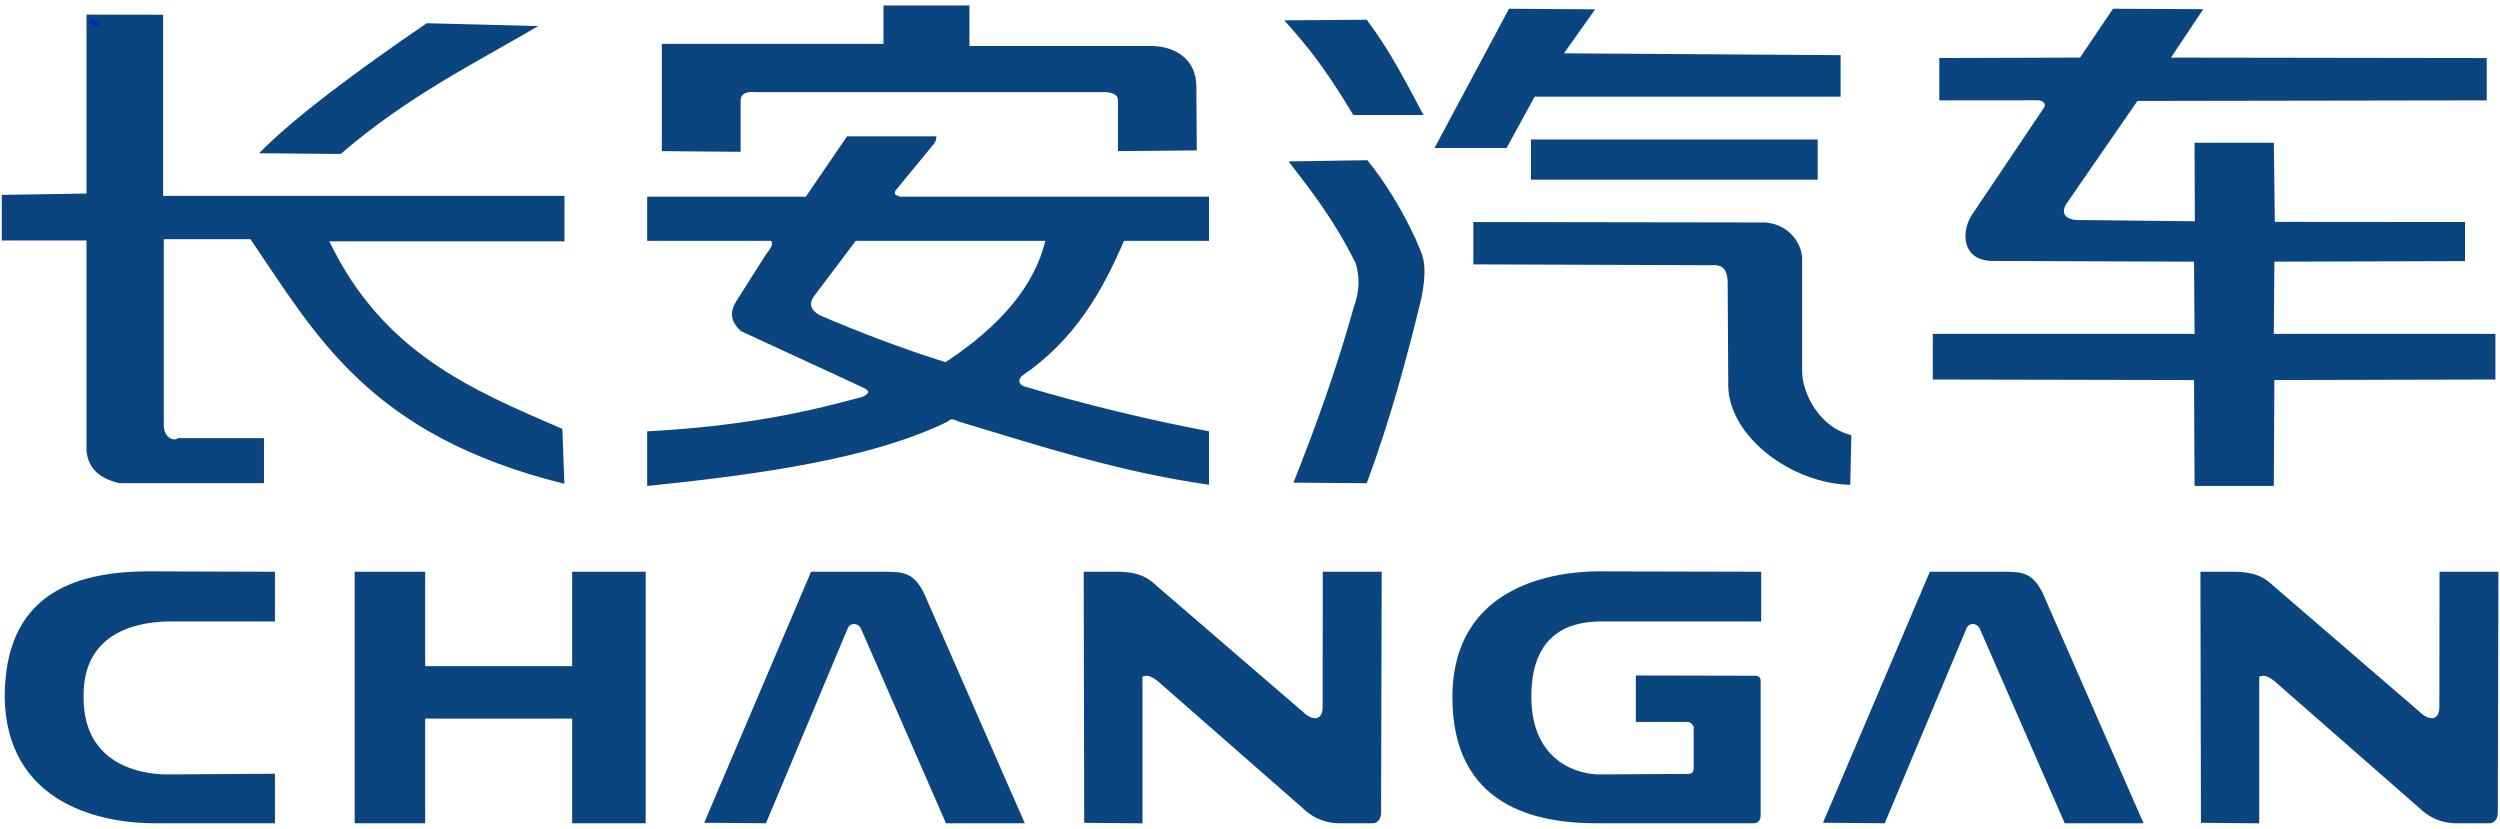
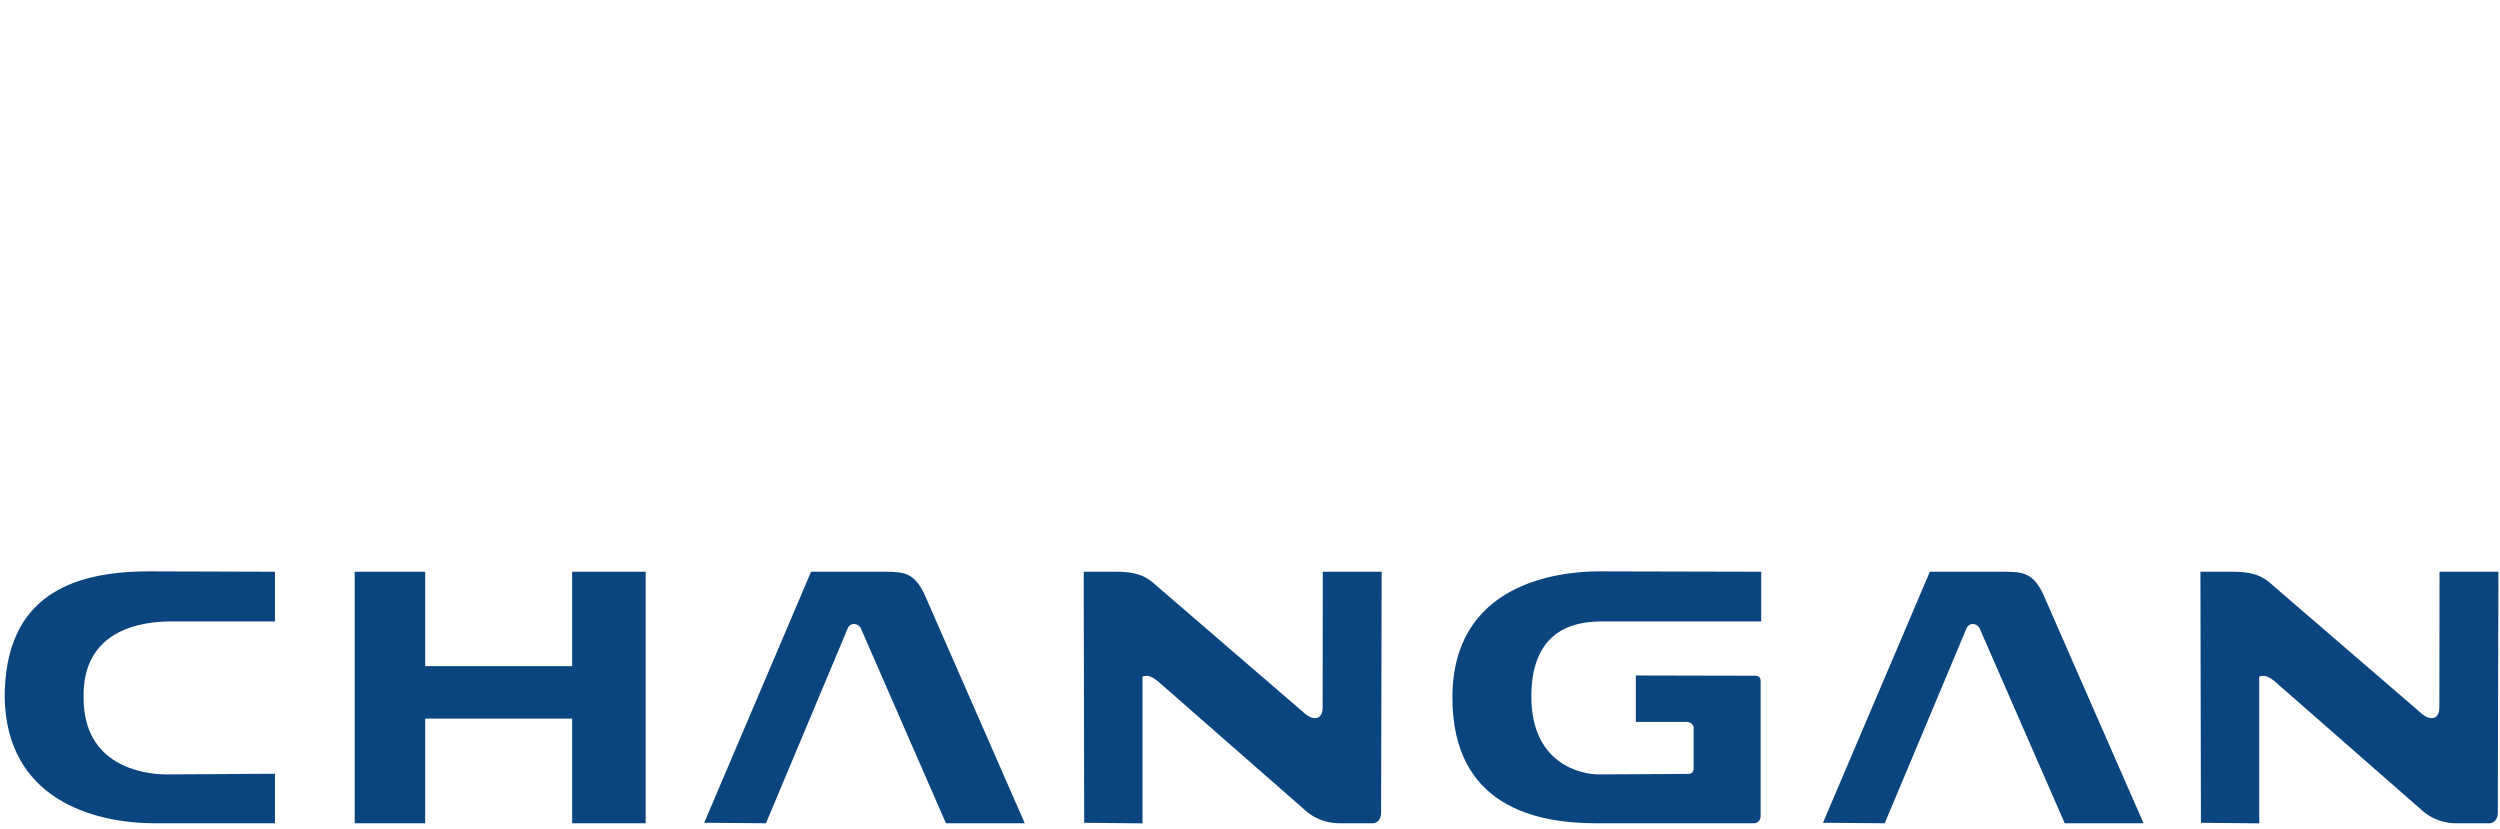
<svg xmlns="http://www.w3.org/2000/svg" viewBox="0 0 398 132" fill="none">
  <g clip-path="url(#clip0_381_2258)">
-     <path d="M140.65 0.873V6.98H105.361V24.058L117.908 24.171V16.043C117.896 14.915 118.798 14.546 120.291 14.665H175.811C176.461 14.66 177.949 14.807 177.975 15.915V24.058L190.529 23.945L190.461 13.857C190.497 9.435 187.117 7.393 183.404 7.32H154.336V0.873H140.65ZM240.236 1.39L228.375 23.558H239.848L244.32 15.39H293.027V8.779L248.986 8.488L253.945 1.488L240.236 1.39ZM336.389 1.39L331.139 9.167L308.74 9.238V15.98L324.334 15.966C325.301 15.959 325.775 16.536 325.402 17.14L313.834 34.349C312.161 37.097 312.42 41.463 317.139 41.542L349.287 41.658L349.379 53.156H307.703V60.417L349.287 60.505L349.377 77.363H361.992L362.082 60.505L397.27 60.417V53.156H361.992L362.082 41.658L392.428 41.57V35.347L362.152 35.322L361.996 22.724H349.375L349.416 35.224L331.432 35.029C328.536 35.18 328.078 33.753 329 32.404L340.277 16.072L395.887 15.98V9.242L345.625 9.167L350.758 1.457L336.389 1.39ZM13.771 2.322V30.81L0.285 31.025V38.287H13.771V71.675C14.013 74.764 16.071 76.239 19.02 76.921H42.025V69.751H28.34C27.468 70.396 25.965 69.414 26.076 67.49V38.084H39.875C50.303 53.343 58.735 69.333 89.852 77.017L89.527 68.281C75.352 62.136 61.026 56.309 52.43 38.421H89.867V31.183H25.965V2.343L13.771 2.322ZM217.584 3.14L204.459 3.238C207.859 7.076 210.614 10.245 215.445 18.308H226.625C223.915 13.313 221.521 8.38 217.584 3.14ZM67.926 3.699C56.728 11.365 47.026 18.533 41.232 24.398L54.24 24.511C64.942 15.298 75.262 10.264 85.682 4.152L67.926 3.699ZM134.848 21.709L128.285 31.31H103.031V38.341H122.744C123.239 38.803 122.613 39.63 121.967 40.472L117.057 48.203C116.263 49.654 116.194 51.141 117.98 52.722L137.23 61.619C138.031 62.016 138.922 62.398 137.328 63.173C128.26 65.647 118.252 67.86 103.031 68.668V77.369C121.435 75.484 138.897 72.969 150.891 67.111C151.183 66.868 151.295 66.476 152.641 67.111C165.388 70.938 177.87 75.081 192.477 77.173V68.668C183.077 66.875 173.333 64.56 162.896 61.472C162.114 61.008 162.142 60.463 162.654 59.869C171.135 54.099 175.46 46.42 178.938 38.341H192.477V31.31H143.307C142.9 31.086 142.145 31.137 142.578 30.314L148.703 22.877C149.006 22.471 149.041 22.114 149.092 21.709H134.848ZM243.727 22.206V28.603H289.375V22.206H243.727ZM217.682 25.502L205.141 25.697C208.705 30.342 212.269 34.777 215.834 41.931C216.472 44.109 216.459 46.398 215.543 48.835C212.775 58.756 209.46 67.948 205.918 76.835L217.584 76.931C221.26 67.047 223.945 57.163 226.334 47.279C227.432 41.316 226.256 40.396 225.361 38.042C223.184 33.352 220.637 29.155 217.682 25.502ZM234.562 35.347V42.089L272.611 42.224C274.536 42.079 274.909 43.264 275.043 44.654L275.139 61.572C275.358 69.451 285.038 76.945 294.562 77.191L294.734 69.275C289.524 68.011 286.907 62.444 286.902 59.14V41.154C286.835 38.789 284.885 35.762 281.07 35.417L234.562 35.347ZM136.234 38.341H166.414C164.676 45.552 159.237 51.916 150.533 57.66C143.591 55.482 136.991 52.961 130.598 50.234C128.661 49.157 128.915 48.08 129.703 47.003L136.234 38.341Z" fill="#0B457F" />
    <path d="M23.792 90.958C11.22 90.958 0.747 95.016 0.747 111.044C1.031 127.113 14.679 131.065 24.694 131.065H43.774V123.179L26.569 123.286C22.706 123.286 13.312 121.886 13.312 111.112C13.033 99.908 23.142 98.936 27.175 98.936H43.774V91.022L23.792 90.958ZM254.27 90.958C247.985 91.025 231.224 92.904 231.224 111.044C231.224 128.285 244.405 131.065 254.101 131.065H274.253H279.188C279.789 131.065 280.296 130.626 280.296 129.905V108.382C280.296 107.907 279.983 107.579 279.491 107.579L260.423 107.536V114.929H268.565C269.52 114.929 269.759 115.991 269.63 115.991V122.243C269.63 122.817 269.421 123.247 268.669 123.204L254.495 123.286C251.985 123.286 243.788 121.825 243.788 110.876C243.788 99.513 251.627 98.936 255.103 98.936H280.386V91.022L254.27 90.958ZM129.12 91.022L112.11 130.983L121.94 131.065L134.956 100.04C135.374 99.027 136.717 99.151 137.114 100.188L150.599 131.067L163.146 131.065L147.159 94.571C145.576 91.28 144.014 91.022 141.003 91.022H129.12ZM177.786 91.022L172.524 91.024L172.605 130.991L181.886 131.077V107.687C182.202 107.749 182.612 107.135 184.212 108.349L207.345 128.61C208.464 129.678 210.269 131.067 213.397 131.067H218.519C219.24 131.067 219.868 130.472 219.868 129.39L219.964 91.024L210.589 91.022L210.562 112.577C210.562 114.756 208.901 114.814 207.362 113.274L184.323 93.425C183.047 92.281 181.791 91.022 177.786 91.022ZM307.23 91.022L290.22 130.983L300.048 131.065L313.065 100.04C313.484 99.027 314.826 99.151 315.224 100.188L328.706 131.067L341.255 131.065L325.267 94.571C323.684 91.28 322.124 91.022 319.112 91.022H307.23ZM355.569 91.022L350.308 91.024L350.388 130.991L359.669 131.077V107.687C359.985 107.749 360.395 107.135 361.995 108.349L385.128 128.61C386.247 129.678 388.052 131.067 391.181 131.067H396.302C397.023 131.067 397.651 130.472 397.651 129.39L397.747 91.024L388.372 91.022L388.345 112.577C388.345 114.756 386.685 114.814 385.146 113.274L362.106 93.425C360.83 92.281 359.574 91.022 355.569 91.022ZM56.466 91.024V131.067H67.686V114.397H91.087V131.067H102.792V91.024H91.087V106.05H67.686V91.024H56.466Z" fill="#0B457F" />
-     <path d="M14.952 3.027V3.148H15.083V3.027H14.952ZM14.639 3.034C14.595 3.034 14.555 3.039 14.519 3.051C14.483 3.062 14.454 3.077 14.431 3.097C14.407 3.116 14.389 3.139 14.377 3.164C14.366 3.189 14.36 3.216 14.36 3.244C14.36 3.29 14.373 3.328 14.398 3.359C14.423 3.39 14.466 3.414 14.527 3.43C14.549 3.436 14.573 3.441 14.599 3.446C14.626 3.451 14.648 3.455 14.664 3.459C14.709 3.469 14.739 3.481 14.755 3.495C14.77 3.509 14.778 3.529 14.778 3.557C14.778 3.592 14.764 3.618 14.735 3.635C14.706 3.651 14.666 3.659 14.615 3.659C14.573 3.659 14.53 3.651 14.486 3.635C14.441 3.619 14.4 3.597 14.363 3.569H14.357V3.699C14.386 3.714 14.421 3.727 14.464 3.74C14.507 3.752 14.554 3.758 14.605 3.758C14.695 3.758 14.766 3.737 14.818 3.697C14.87 3.657 14.897 3.605 14.897 3.542C14.897 3.491 14.882 3.451 14.853 3.421C14.823 3.391 14.782 3.369 14.728 3.357C14.71 3.353 14.688 3.348 14.661 3.343C14.635 3.338 14.611 3.333 14.589 3.328C14.551 3.319 14.523 3.308 14.505 3.293C14.488 3.279 14.479 3.257 14.479 3.229C14.479 3.197 14.493 3.173 14.523 3.157C14.552 3.14 14.588 3.132 14.63 3.132C14.671 3.132 14.713 3.14 14.755 3.155C14.797 3.17 14.834 3.188 14.863 3.21H14.869V3.086C14.841 3.071 14.806 3.059 14.764 3.049C14.722 3.039 14.68 3.034 14.639 3.034ZM14.816 3.264V3.361H14.96V3.918C14.96 3.951 14.958 3.979 14.955 4.002C14.953 4.026 14.947 4.046 14.938 4.062C14.929 4.079 14.915 4.091 14.897 4.099C14.879 4.108 14.855 4.112 14.825 4.112C14.807 4.112 14.788 4.109 14.768 4.103C14.749 4.097 14.733 4.092 14.722 4.088H14.715V4.198C14.733 4.203 14.756 4.207 14.783 4.211C14.81 4.214 14.832 4.216 14.848 4.216C14.918 4.216 14.973 4.195 15.014 4.154C15.055 4.113 15.076 4.052 15.076 3.971V3.264H14.816ZM15.392 3.282C15.351 3.282 15.308 3.286 15.265 3.293C15.223 3.301 15.19 3.308 15.167 3.314V3.432H15.173C15.213 3.417 15.252 3.405 15.29 3.397C15.327 3.389 15.361 3.385 15.392 3.385C15.417 3.385 15.441 3.387 15.464 3.39C15.487 3.393 15.507 3.4 15.523 3.409C15.541 3.419 15.554 3.433 15.563 3.45C15.572 3.467 15.577 3.489 15.577 3.515V3.533C15.509 3.537 15.446 3.542 15.387 3.548C15.328 3.555 15.278 3.567 15.236 3.586C15.194 3.604 15.162 3.63 15.139 3.663C15.117 3.695 15.106 3.737 15.106 3.789C15.106 3.853 15.128 3.906 15.171 3.947C15.214 3.988 15.267 4.009 15.329 4.009C15.363 4.009 15.392 4.005 15.418 3.999C15.443 3.993 15.465 3.985 15.484 3.975C15.501 3.968 15.518 3.958 15.535 3.946C15.553 3.933 15.567 3.923 15.577 3.916V3.99H15.693V3.521C15.693 3.476 15.686 3.439 15.672 3.409C15.659 3.379 15.639 3.354 15.613 3.336C15.586 3.316 15.555 3.303 15.519 3.295C15.483 3.286 15.441 3.282 15.392 3.282ZM15.577 3.627V3.82C15.548 3.842 15.517 3.861 15.483 3.877C15.449 3.893 15.412 3.901 15.371 3.901C15.322 3.901 15.286 3.891 15.262 3.871C15.238 3.851 15.226 3.821 15.226 3.781C15.226 3.746 15.236 3.719 15.257 3.699C15.277 3.679 15.304 3.664 15.338 3.655C15.366 3.647 15.404 3.641 15.452 3.637C15.5 3.632 15.542 3.629 15.577 3.627Z" fill="#0000FF" />
  </g>
  <defs>
    <clipPath id="clip0_381_2258">
      <rect width="398" height="132" fill="white" />
    </clipPath>
  </defs>
</svg>